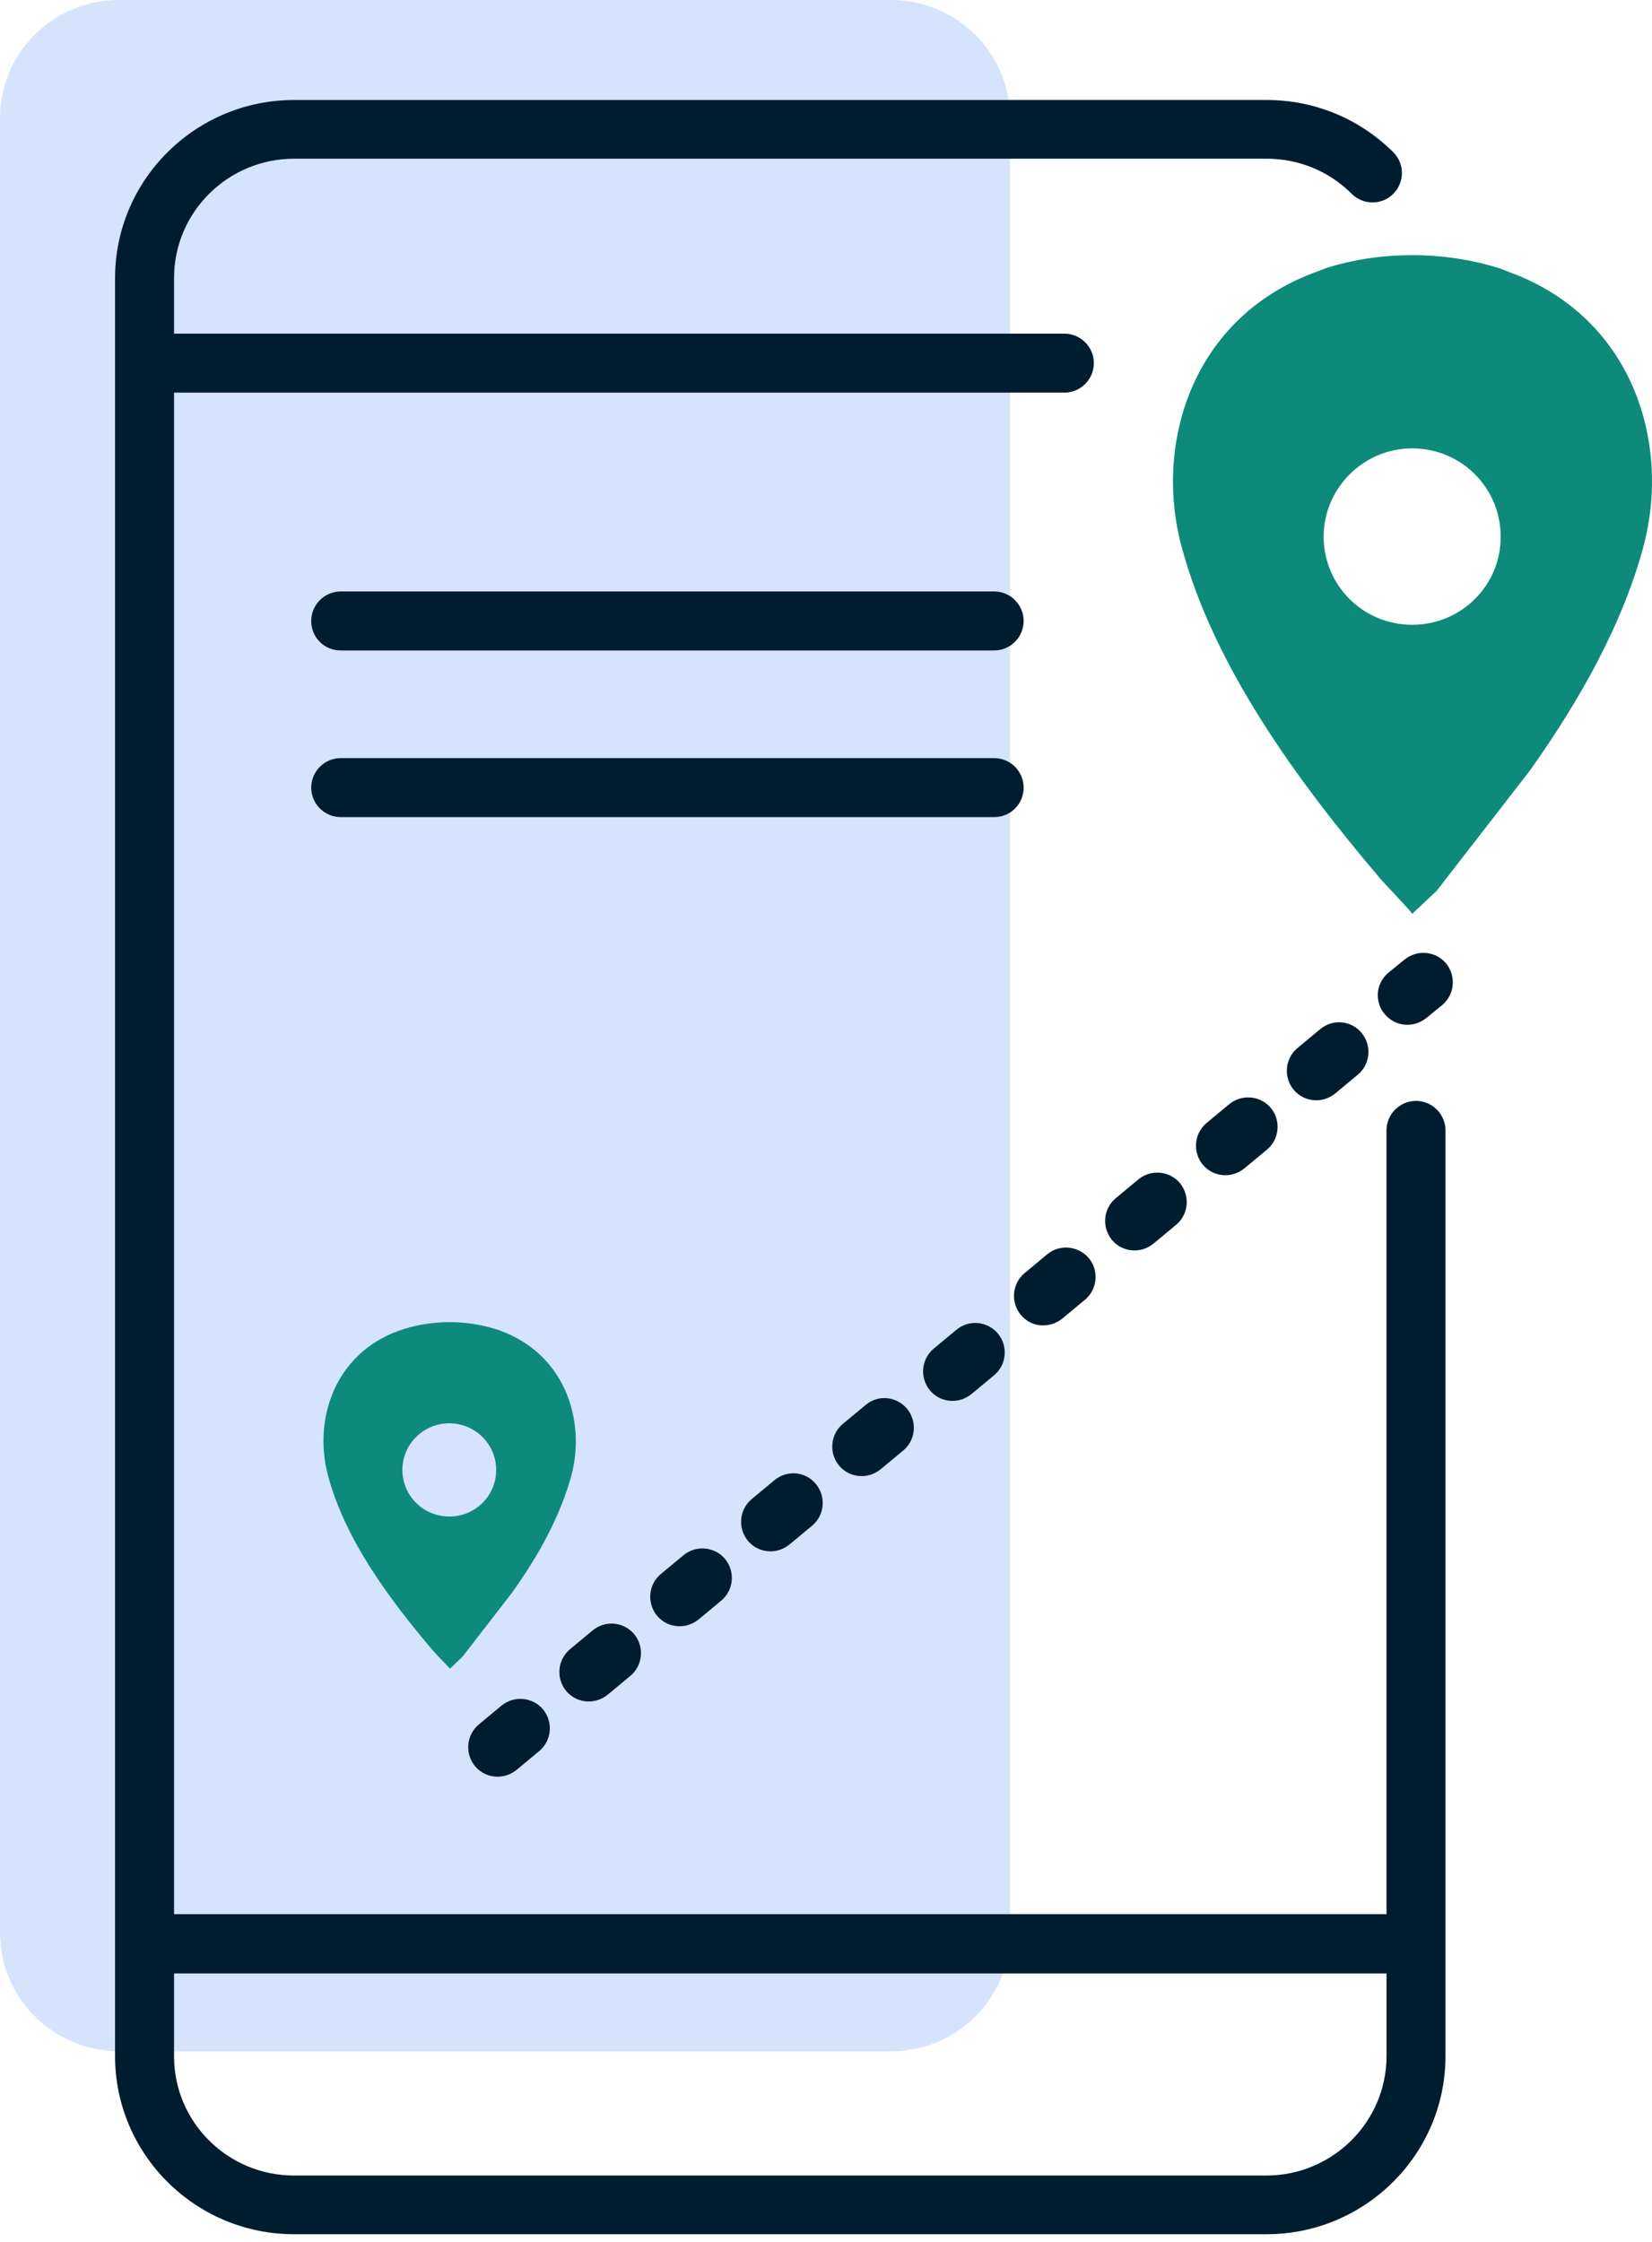
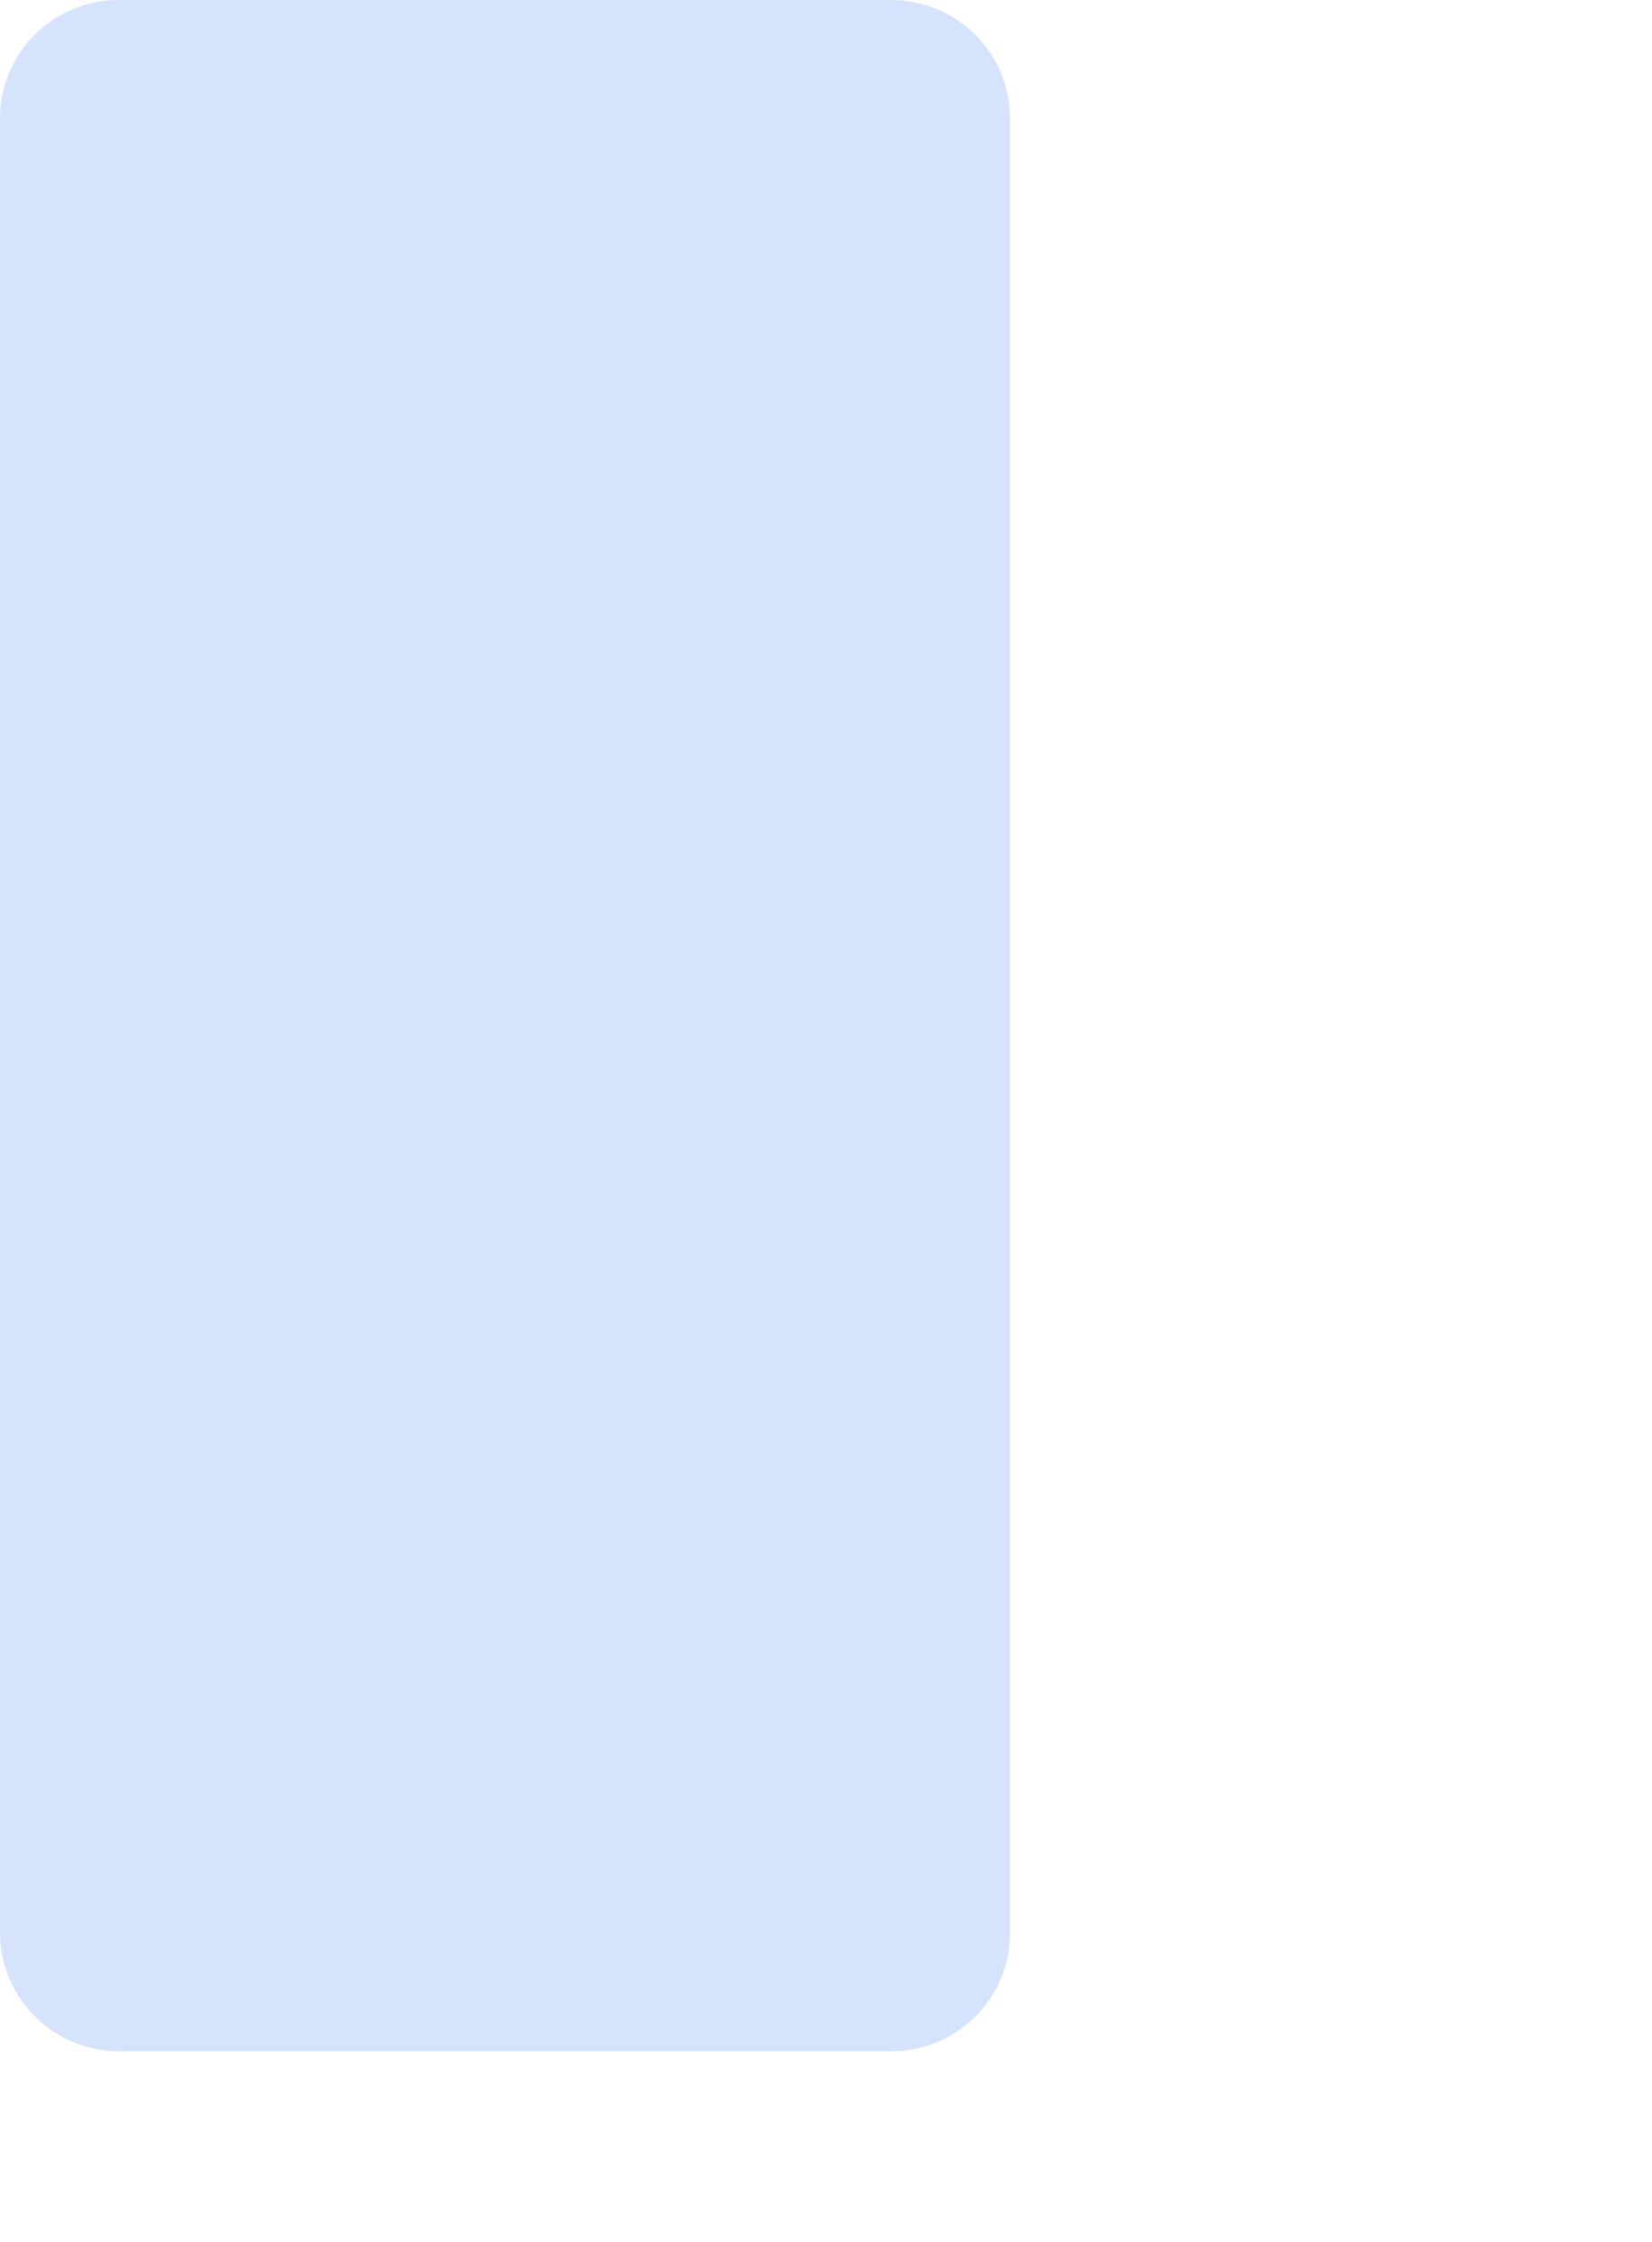
<svg xmlns="http://www.w3.org/2000/svg" version="1.1" id="Layer_1" x="0px" y="0px" viewBox="0 0 56 76" style="enable-background:new 0 0 56 76;" xml:space="preserve">
  <style type="text/css"> .st0{fill:none;} .st1{fill:#D6E3FC;} .st2{fill:#0D8A7A;} .st3{fill:#001D30;} </style>
  <g>
    <rect class="st0" width="56" height="76" />
  </g>
  <g>
    <g>
      <path class="st1" d="M0,65.51V4.02C0,1.79,1.8,0,4.04,0H30.2c2.23,0,4.04,1.79,4.04,4.02v61.5c0,2.22-1.8,4.02-4.04,4.02H4.04 C1.8,69.53,0,67.73,0,65.51z" />
    </g>
-     <path class="st2" d="M16.96,45.11c-0.06-0.03-0.11-0.04-0.18-0.06c-0.49-0.15-1.02-0.23-1.54-0.23c-0.53,0-1.05,0.08-1.54,0.23 c-0.06,0.03-0.13,0.04-0.18,0.06c-2.2,0.8-2.89,3.02-2.41,4.88c0.57,2.17,2.06,4.19,3.57,5.97c0.14,0.16,0.57,0.59,0.57,0.61 l0.43-0.41L17.35,54c0.9-1.25,1.65-2.61,2.03-4.02C19.85,48.13,19.15,45.91,16.96,45.11z M15.23,51.41c-0.87,0-1.59-0.7-1.59-1.58 c0-0.87,0.71-1.58,1.59-1.58c0.87,0,1.59,0.7,1.59,1.58S16.11,51.41,15.23,51.41z M51.15,9.22c-0.11-0.04-0.21-0.09-0.34-0.13 c-0.93-0.29-1.93-0.44-2.93-0.44c-1,0-1.99,0.14-2.93,0.44c-0.11,0.04-0.21,0.08-0.34,0.13c-4.16,1.52-5.49,5.75-4.57,9.26 c1.09,4.1,3.91,7.96,6.76,11.32c0.27,0.3,1.07,1.13,1.07,1.18l0.83-0.78l3.17-4.09c1.7-2.4,3.14-4.96,3.85-7.62 C56.64,14.97,55.33,10.74,51.15,9.22z M47.87,21.18c-1.67,0-3-1.34-3-2.99c0-1.64,1.35-2.99,3-2.99c1.67,0,3,1.34,3,2.99 C50.88,19.84,49.54,21.18,47.87,21.18z" />
-     <path class="st3" d="M48,37.32c-0.55,0-1,0.45-1,1v26.57H5.9V13.31h30.18c0.55,0,1-0.45,1-1s-0.45-1-1-1H5.9V9.42 c0-2.23,1.83-4.04,4.07-4.04h32.97c1.08,0,2.11,0.42,2.88,1.19c0.39,0.39,1.03,0.39,1.41,0c0.39-0.39,0.39-1.02,0-1.41 c-1.15-1.14-2.67-1.77-4.29-1.77H9.97c-3.35,0-6.07,2.71-6.07,6.04V69.7c0,3.33,2.72,6.04,6.07,6.04h32.96 c3.35,0,6.07-2.71,6.07-6.04V38.32C49,37.77,48.55,37.32,48,37.32z M42.93,73.75H9.97c-2.25,0-4.07-1.81-4.07-4.04v-2.81H47v2.81 C47,71.93,45.17,73.75,42.93,73.75z M10.55,21.05c0-0.55,0.45-1,1-1H33.7c0.55,0,1,0.45,1,1s-0.45,1-1,1H11.55 C10.99,22.05,10.55,21.61,10.55,21.05z M33.7,27.7H11.55c-0.55,0-1-0.45-1-1s0.45-1,1-1H33.7c0.55,0,1,0.45,1,1 S34.26,27.7,33.7,27.7z M47.07,32.97l0.54-0.44c0.43-0.35,1.06-0.29,1.41,0.13c0.35,0.43,0.29,1.06-0.13,1.41l-0.54,0.44 c-0.19,0.15-0.41,0.23-0.64,0.23c-0.29,0-0.57-0.12-0.77-0.36C46.58,33.95,46.64,33.32,47.07,32.97z M43.08,37.56 c0.35,0.43,0.29,1.06-0.13,1.41l-0.77,0.64c-0.19,0.15-0.41,0.23-0.64,0.23c-0.29,0-0.57-0.12-0.77-0.36 c-0.35-0.43-0.29-1.06,0.13-1.41l0.77-0.64C42.1,37.08,42.73,37.14,43.08,37.56z M46.16,35.02c0.35,0.43,0.29,1.06-0.13,1.41 l-0.77,0.64c-0.19,0.15-0.41,0.23-0.64,0.23c-0.29,0-0.57-0.12-0.77-0.36c-0.35-0.43-0.29-1.06,0.13-1.41l0.77-0.64 C45.18,34.53,45.81,34.59,46.16,35.02z M40,40.11c0.35,0.43,0.29,1.06-0.13,1.41l-0.77,0.64c-0.19,0.15-0.41,0.23-0.64,0.23 c-0.29,0-0.57-0.12-0.77-0.36c-0.35-0.43-0.29-1.06,0.13-1.41l0.77-0.64C39.02,39.63,39.65,39.69,40,40.11z M33.83,45.21 c0.35,0.43,0.29,1.06-0.13,1.41l-0.77,0.64c-0.19,0.15-0.41,0.23-0.64,0.23c-0.29,0-0.57-0.12-0.77-0.36 c-0.35-0.43-0.29-1.06,0.13-1.41l0.77-0.64C32.85,44.72,33.48,44.79,33.83,45.21z M18.41,57.95c0.35,0.43,0.29,1.06-0.13,1.41 L17.51,60c-0.19,0.15-0.41,0.23-0.64,0.23c-0.29,0-0.57-0.12-0.77-0.36c-0.35-0.43-0.29-1.06,0.13-1.41L17,57.82 C17.43,57.47,18.06,57.53,18.41,57.95z M34.6,44.57c-0.35-0.43-0.29-1.06,0.13-1.41l0.77-0.64c0.42-0.35,1.05-0.29,1.41,0.13 c0.35,0.43,0.29,1.06-0.13,1.41l-0.77,0.64c-0.19,0.15-0.41,0.23-0.64,0.23C35.08,44.94,34.8,44.81,34.6,44.57z M21.5,55.4 c0.35,0.43,0.29,1.06-0.13,1.41l-0.77,0.64c-0.19,0.15-0.41,0.23-0.64,0.23c-0.29,0-0.57-0.12-0.77-0.36 c-0.35-0.43-0.29-1.06,0.13-1.41l0.77-0.64C20.51,54.92,21.14,54.97,21.5,55.4z M24.58,52.85c0.35,0.43,0.29,1.06-0.13,1.41 l-0.77,0.64c-0.19,0.15-0.41,0.23-0.64,0.23c-0.29,0-0.57-0.12-0.77-0.36c-0.35-0.43-0.29-1.06,0.13-1.41l0.77-0.64 C23.6,52.37,24.23,52.43,24.58,52.85z M30.75,47.76c0.35,0.43,0.29,1.06-0.13,1.41l-0.77,0.64c-0.19,0.15-0.41,0.23-0.64,0.23 c-0.29,0-0.57-0.12-0.77-0.36c-0.35-0.43-0.29-1.06,0.13-1.41l0.77-0.64C29.76,47.27,30.39,47.33,30.75,47.76z M27.66,50.31 c0.35,0.43,0.29,1.06-0.13,1.41l-0.77,0.64c-0.19,0.15-0.41,0.23-0.64,0.23c-0.29,0-0.57-0.12-0.77-0.36 c-0.35-0.43-0.29-1.06,0.13-1.41l0.77-0.64C26.68,49.82,27.31,49.88,27.66,50.31z" />
  </g>
</svg>